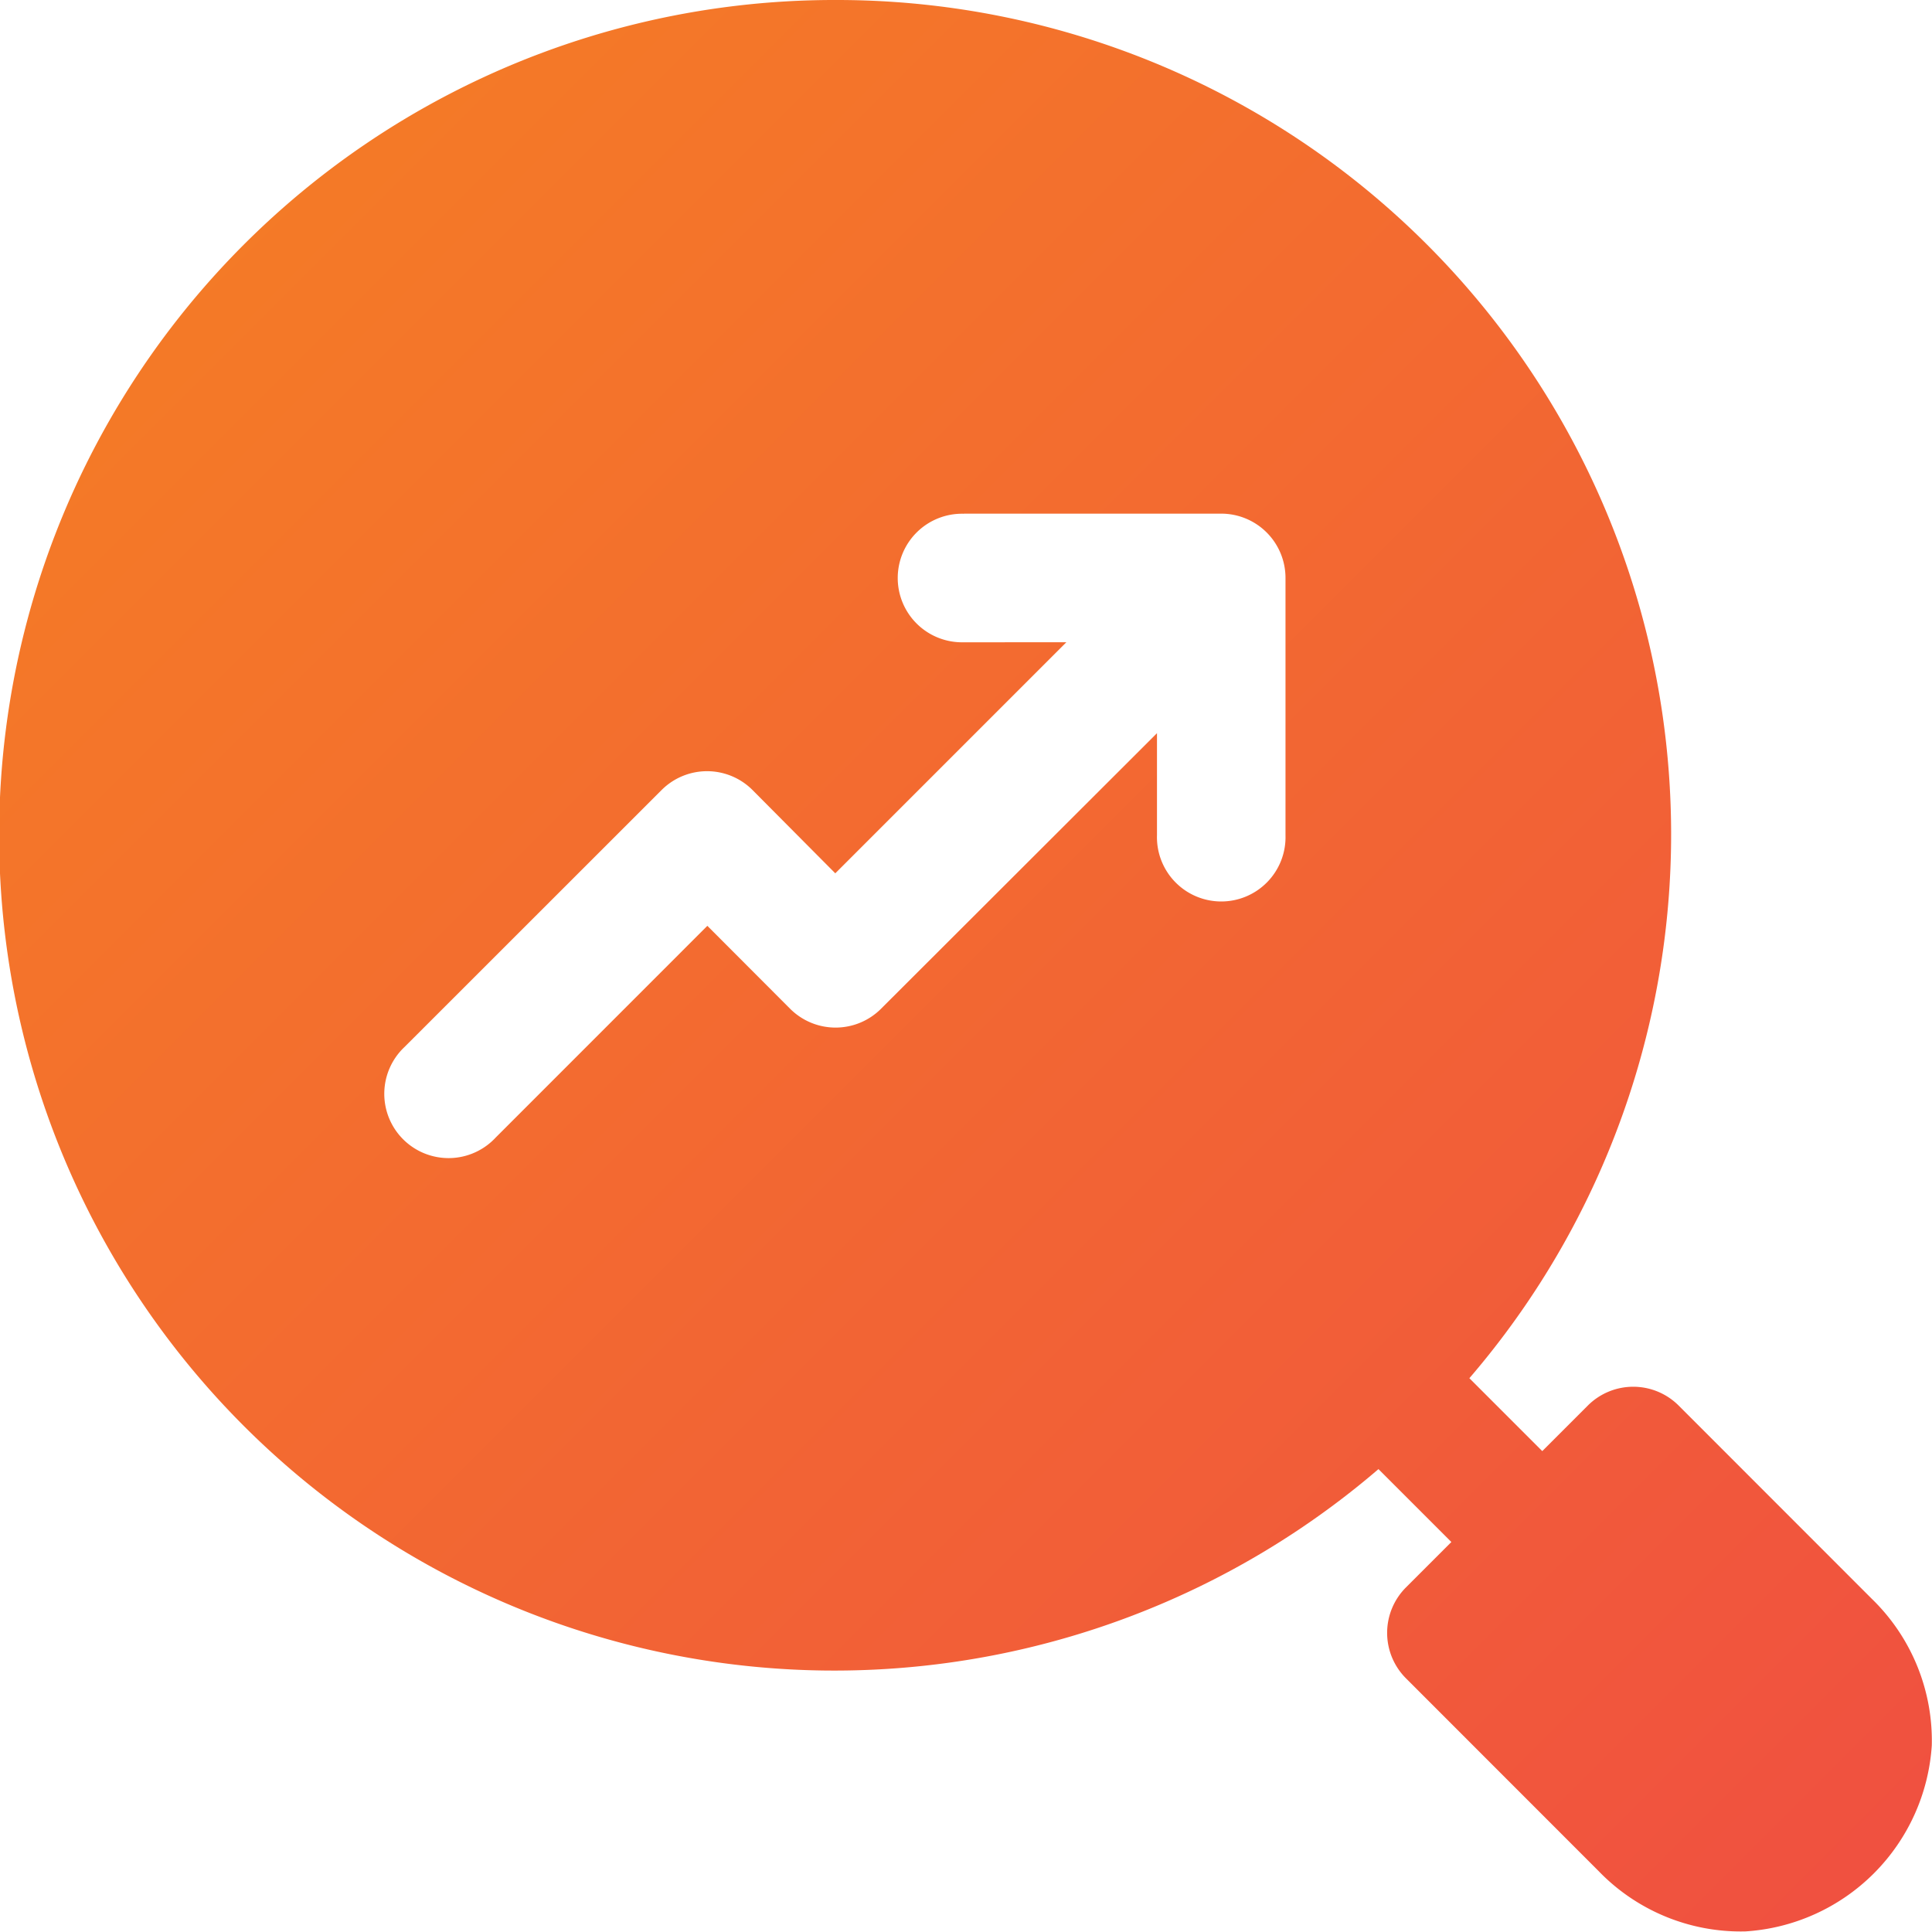
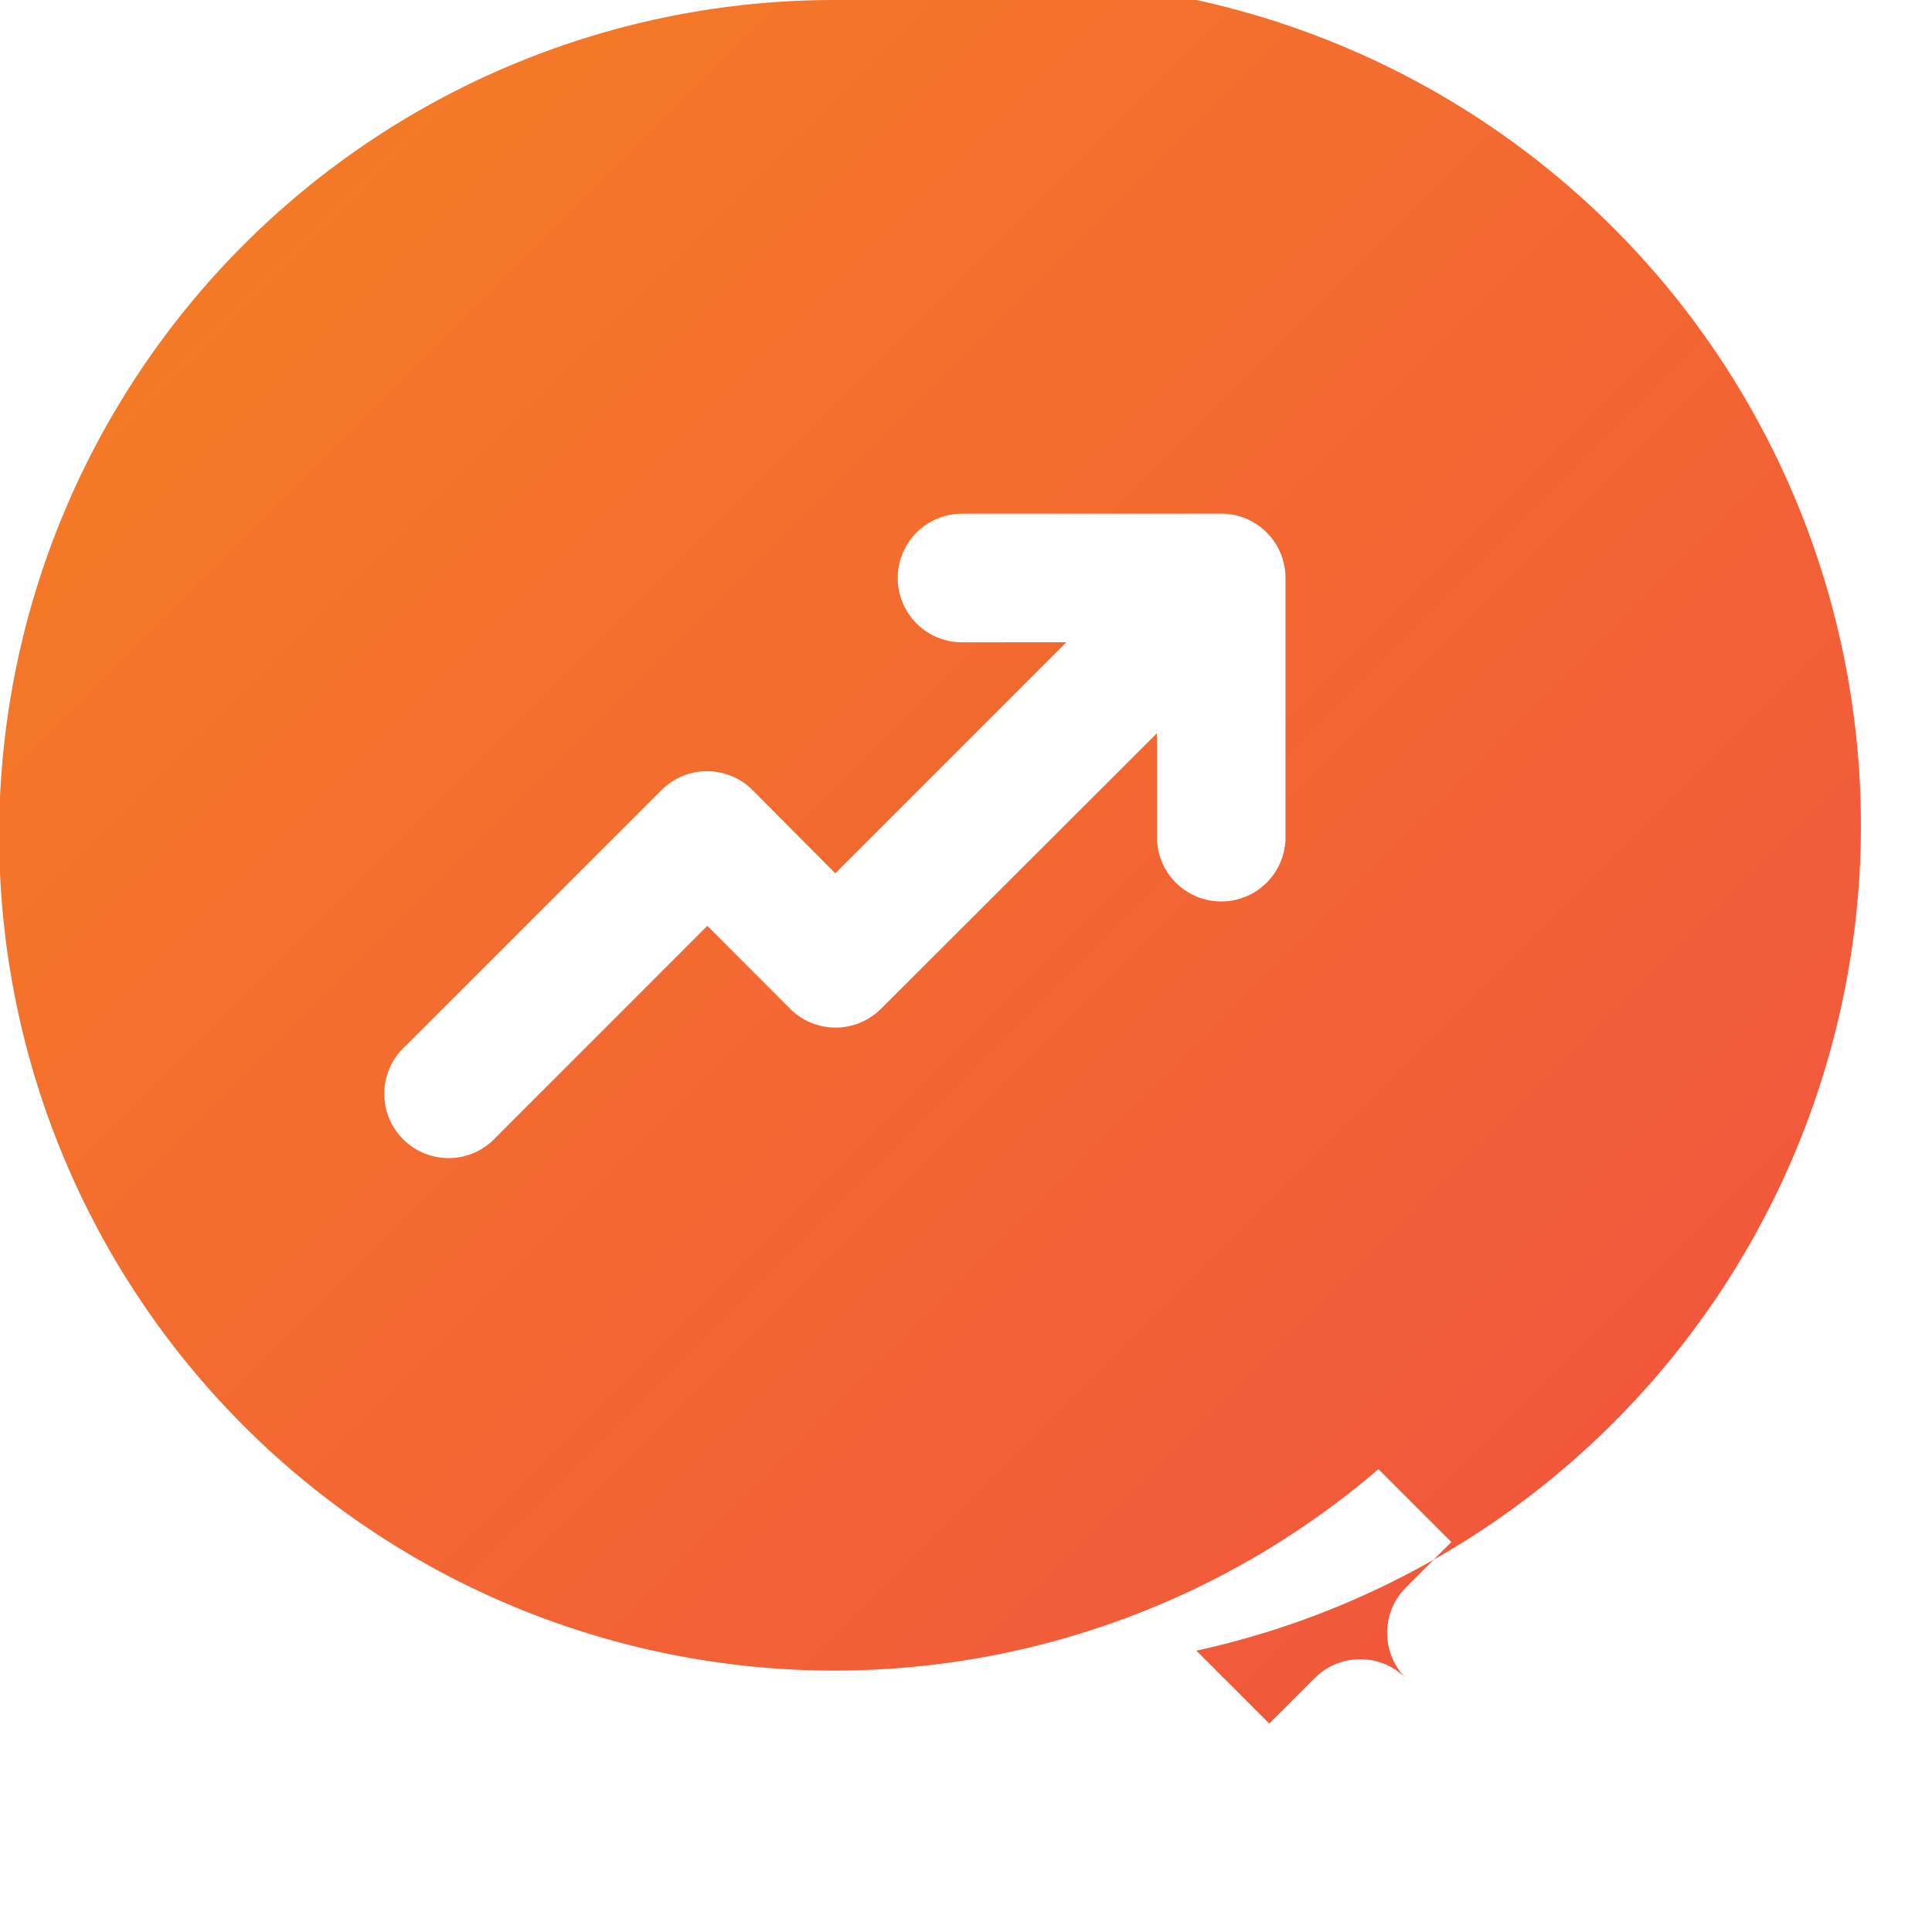
<svg xmlns="http://www.w3.org/2000/svg" width="36.575" height="36.568" viewBox="0 0 36.575 36.568">
  <defs>
    <linearGradient id="linear-gradient" x2="1" y2="1" gradientUnits="objectBoundingBox">
      <stop offset="0" stop-color="#f58023" />
      <stop offset="1" stop-color="#f04f41" />
    </linearGradient>
  </defs>
-   <path id="icon-build-improve" d="M16.087.266A15.813,15.813,0,1,0,26.36,28.078l1.38,1.38-.86.86a1.217,1.217,0,0,0,0,1.72l3.647,3.649a3.741,3.741,0,0,0,2.777,1.143,3.774,3.774,0,0,0,3.531-3.521,3.74,3.74,0,0,0-1.14-2.78l-3.652-3.654a1.216,1.216,0,0,0-1.72,0l-.862.862-1.38-1.38A15.793,15.793,0,0,0,16.087.266ZM18.511,9.99h4.868A1.217,1.217,0,0,1,24.6,11.212V16.08a1.217,1.217,0,1,1-2.433,0V14.146l-5.227,5.22a1.217,1.217,0,0,1-1.715,0l-1.57-1.573L9.649,21.8a1.217,1.217,0,1,1-1.725-1.715l4.868-4.866a1.217,1.217,0,0,1,1.715,0l1.57,1.58,4.374-4.374H18.511a1.217,1.217,0,1,1,0-2.433Z" transform="translate(-0.264 -0.266)" fill="url(#linear-gradient)" />
+   <path id="icon-build-improve" d="M16.087.266A15.813,15.813,0,1,0,26.36,28.078l1.38,1.38-.86.86a1.217,1.217,0,0,0,0,1.72l3.647,3.649l-3.652-3.654a1.216,1.216,0,0,0-1.72,0l-.862.862-1.38-1.38A15.793,15.793,0,0,0,16.087.266ZM18.511,9.99h4.868A1.217,1.217,0,0,1,24.6,11.212V16.08a1.217,1.217,0,1,1-2.433,0V14.146l-5.227,5.22a1.217,1.217,0,0,1-1.715,0l-1.57-1.573L9.649,21.8a1.217,1.217,0,1,1-1.725-1.715l4.868-4.866a1.217,1.217,0,0,1,1.715,0l1.57,1.58,4.374-4.374H18.511a1.217,1.217,0,1,1,0-2.433Z" transform="translate(-0.264 -0.266)" fill="url(#linear-gradient)" />
</svg>